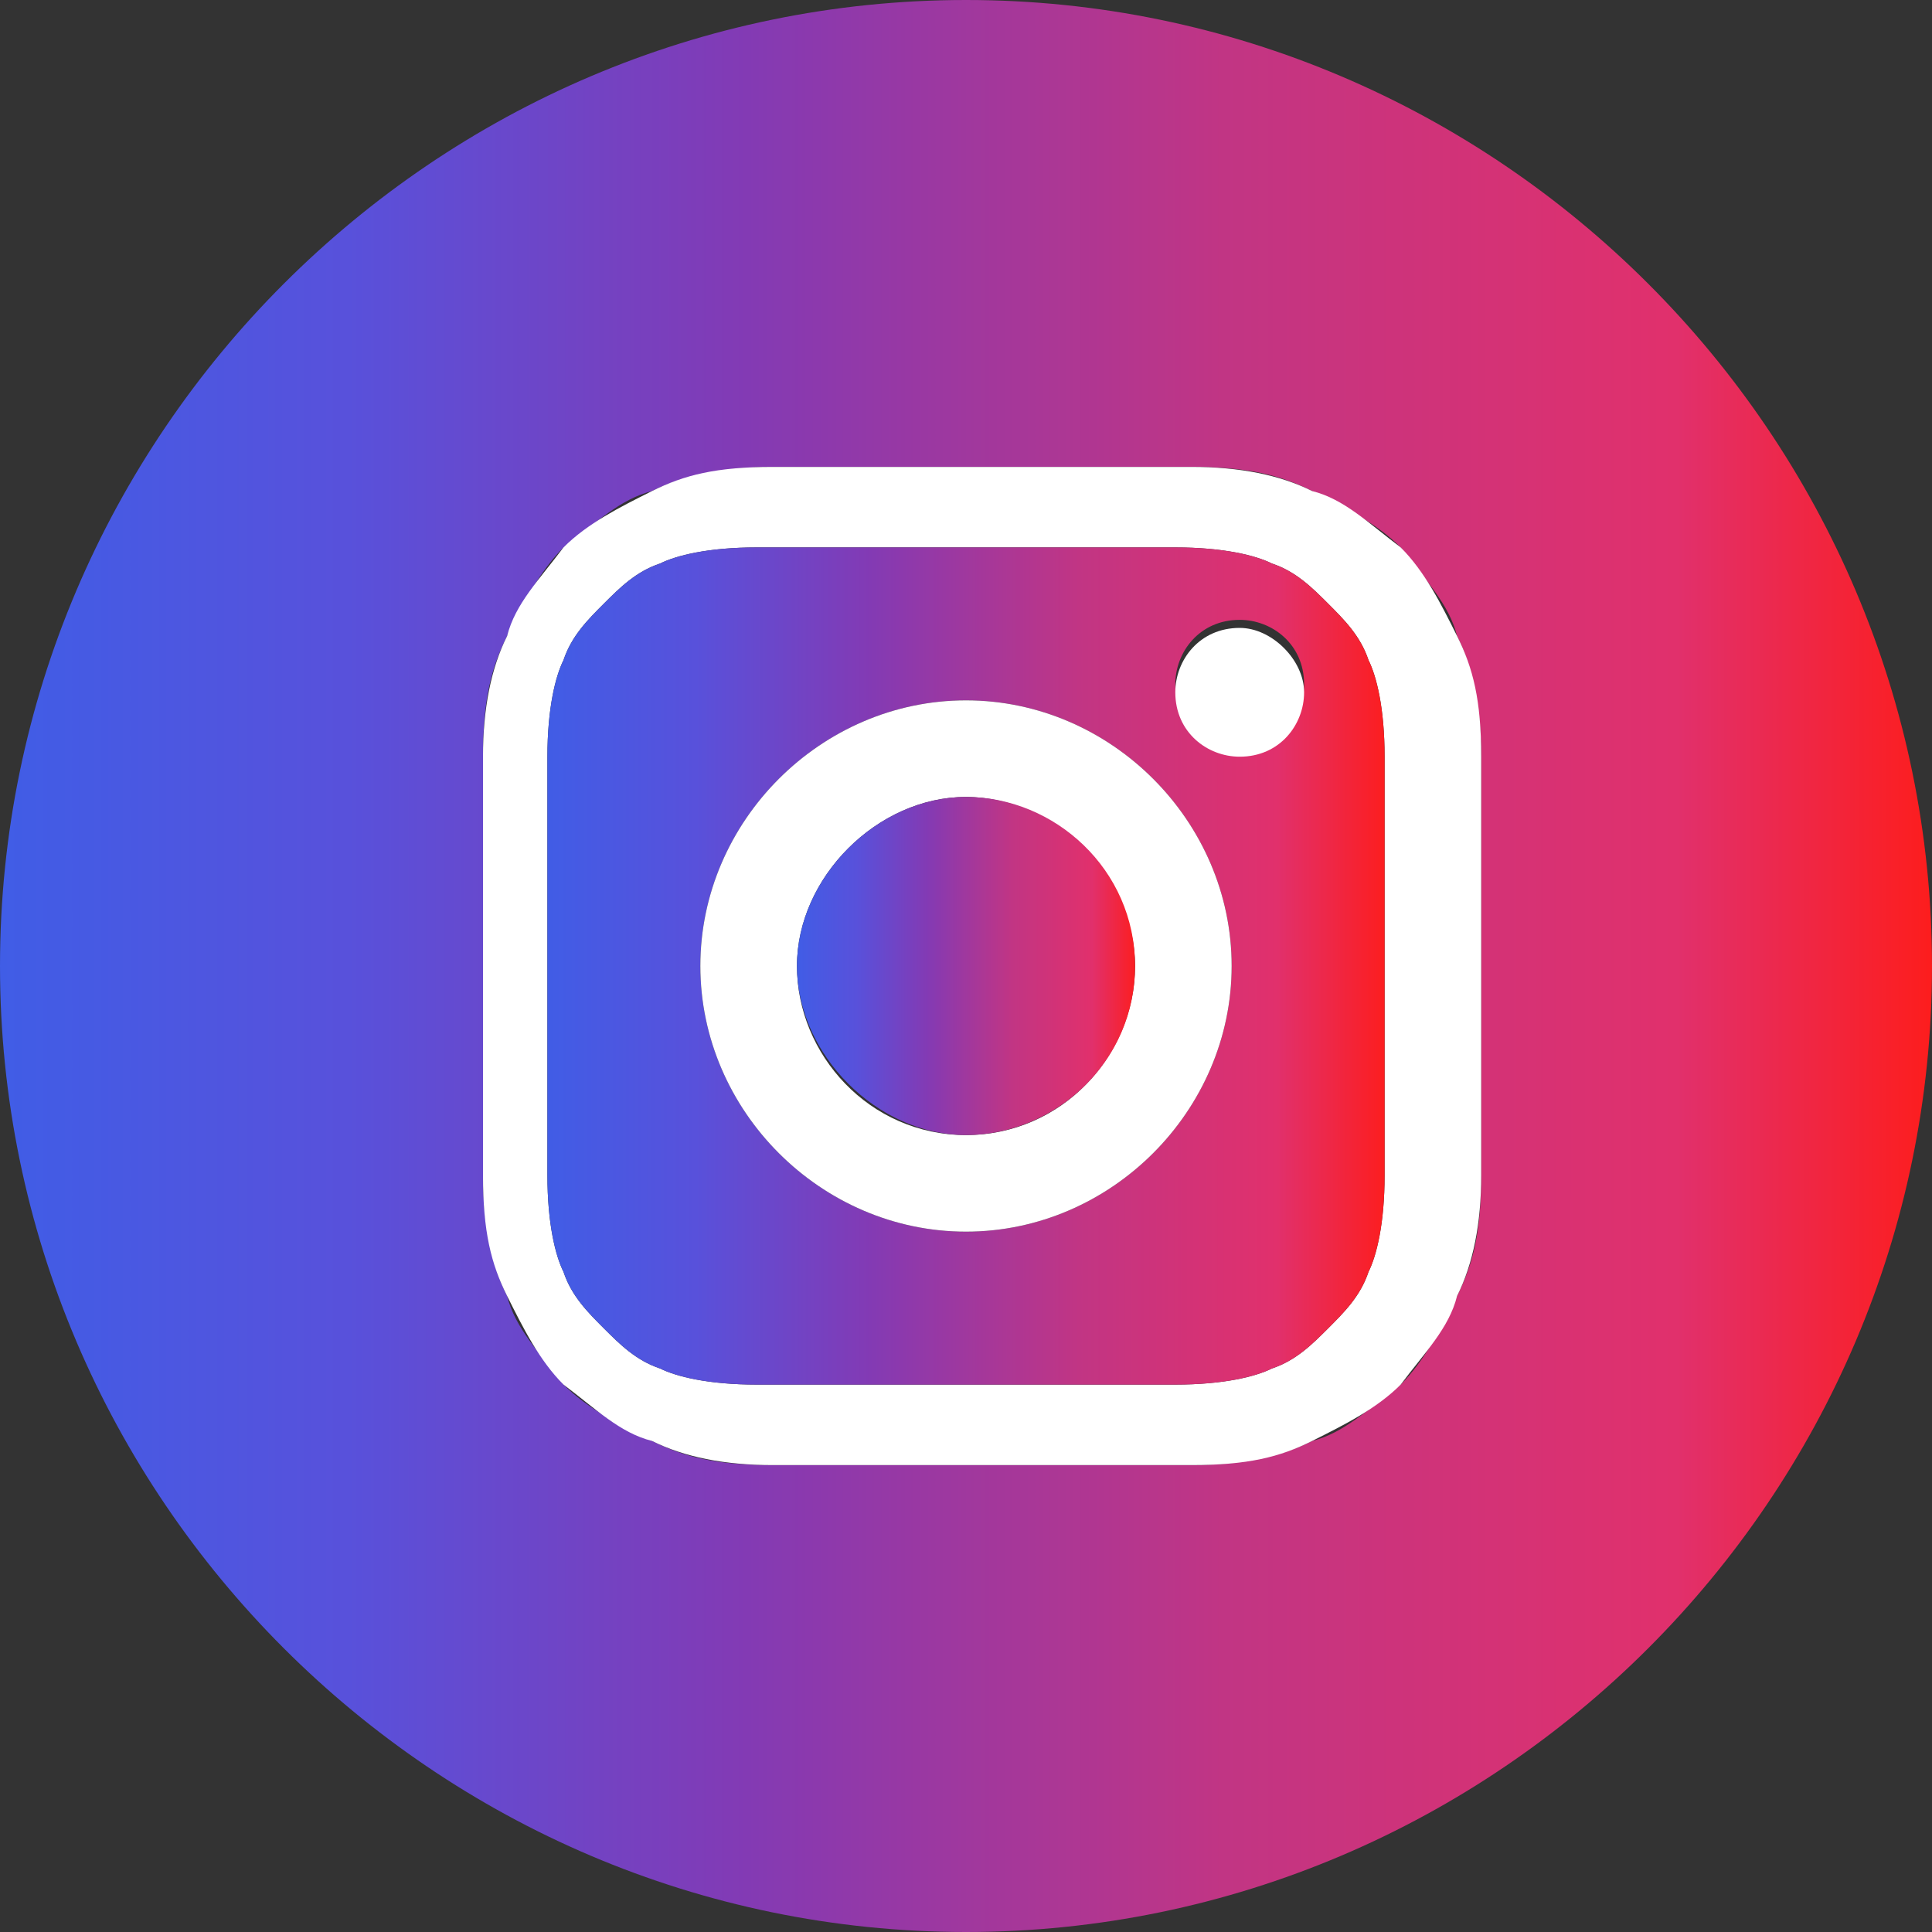
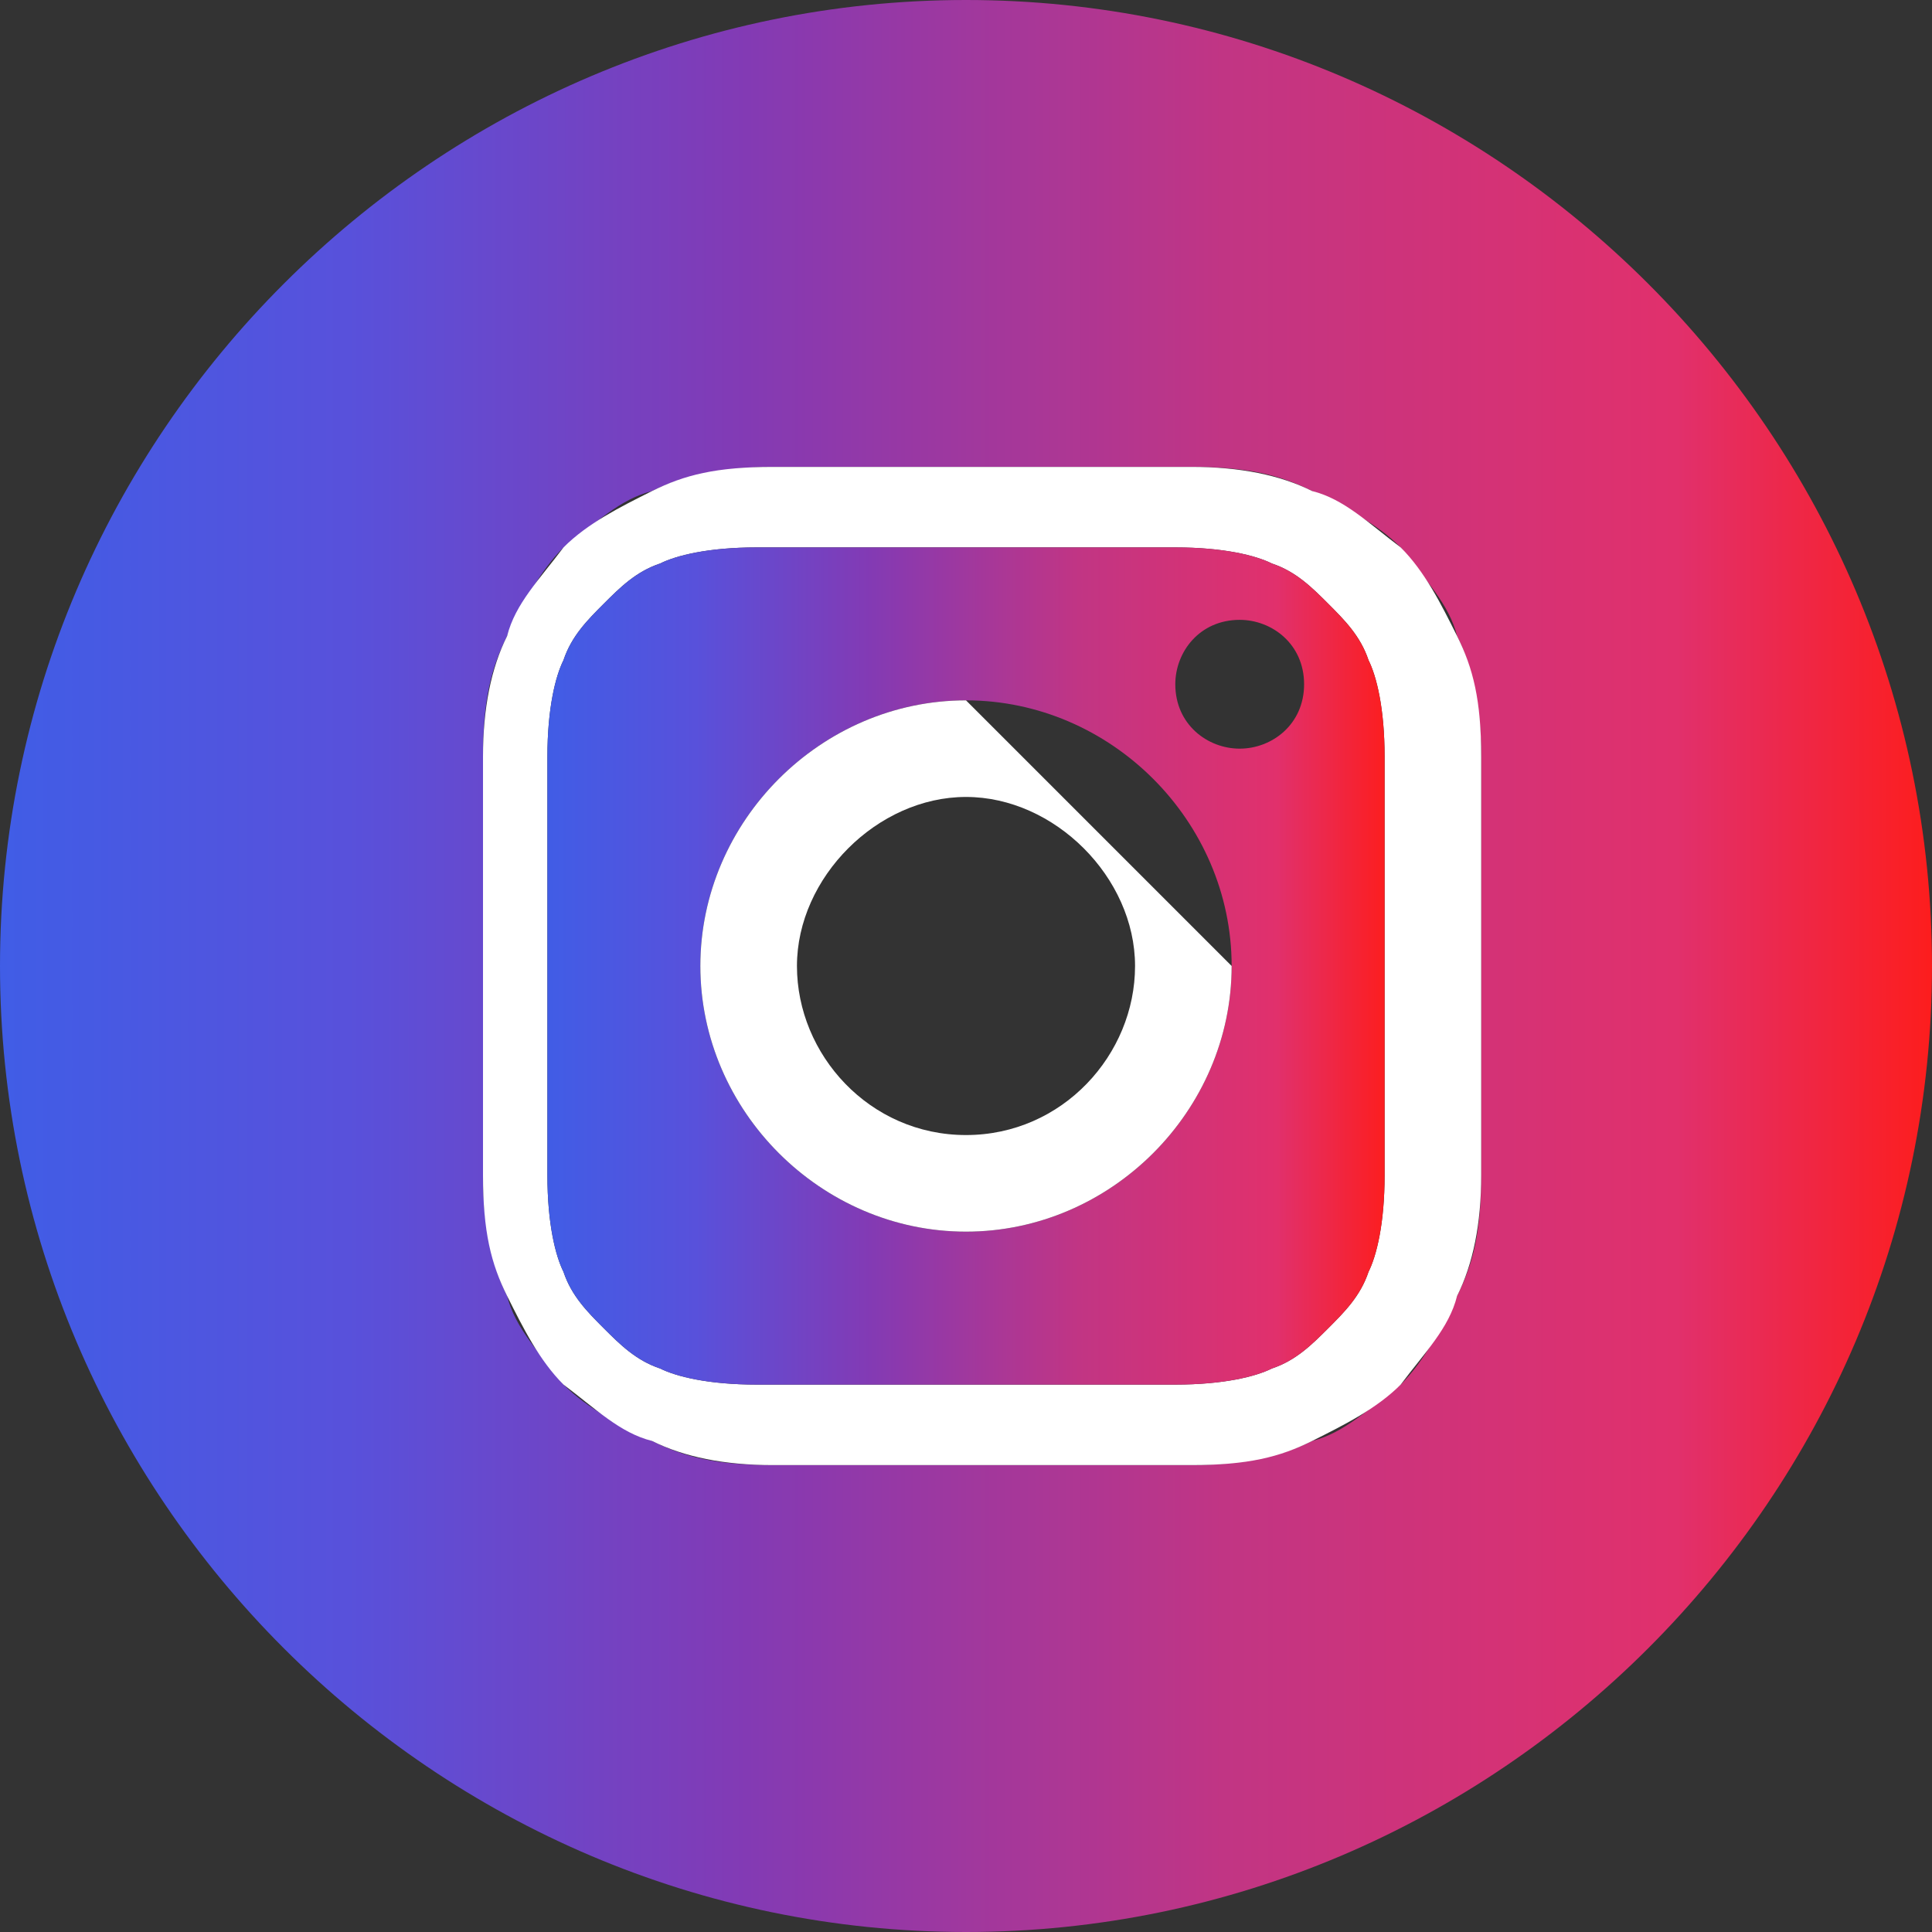
<svg xmlns="http://www.w3.org/2000/svg" version="1.1" id="Vrstva_1" x="0px" y="0px" viewBox="-122 24 24 24" style="enable-background:new -122 24 24 24;" xml:space="preserve">
  <rect x="-122" y="24" width="24" height="24" fill="#333333" stroke="none" />
  <style type="text/css">
	.st0{fill:url(#Shape_2_);}
	.st1{fill:#FFFFFF;}
	.st2{fill:url(#Shape_3_);}
	.st3{fill:url(#SVGID_1_);}
</style>
  <title>6FBC6763-3D3C-45A2-8341-97CE6624D4D3</title>
  <desc>Created with sketchtool.</desc>
  <g id="Design">
    <g id="_x31_.-HP---desktop" transform="translate(-990, -4353)">
      <g id="bottom" transform="translate(0, 4217)">
        <g id="Stacked-Group-7" transform="translate(906, 136)">
          <g id="IG-white" transform="translate(84, 0)">
            <g id="Group">
              <g>
                <linearGradient id="Shape_2_" gradientUnits="userSpaceOnUse" x1="-122" y1="36" x2="-98" y2="36">
                  <stop offset="0" style="stop-color:#405DE6" />
                  <stop offset="0.18" style="stop-color:#5851DB" />
                  <stop offset="0.387" style="stop-color:#833AB4" />
                  <stop offset="0.633" style="stop-color:#C13584" />
                  <stop offset="0.868" style="stop-color:#E1306C" />
                  <stop offset="1" style="stop-color:#FD1D1D" />
                </linearGradient>
                <path id="Shape" class="st0" d="M-110,24c-6.6,0-12,5.4-12,12s5.4,12,12,12s12-5.4,12-12S-103.4,24-110,24z M-103.6,38.6         c0,0.7-0.1,1.1-0.3,1.5c-0.2,0.4-0.4,0.8-0.7,1.1c-0.4,0.3-0.7,0.6-1.1,0.7c-0.4,0.2-0.9,0.3-1.5,0.3c-0.7,0-0.9,0-2.6,0         s-2,0-2.6,0c-0.7,0-1.1-0.1-1.5-0.3c-0.4-0.2-0.8-0.4-1.1-0.7c-0.3-0.4-0.6-0.7-0.7-1.1c-0.2-0.4-0.3-0.9-0.3-1.5         c0-0.7,0-0.9,0-2.6s0-2,0-2.6c0-0.7,0.1-1.1,0.3-1.5c0.2-0.4,0.4-0.8,0.7-1.1c0.4-0.3,0.7-0.6,1.1-0.7         c0.4-0.2,0.9-0.3,1.5-0.3c0.7,0,0.9,0,2.6,0s2,0,2.6,0c0.7,0,1.1,0.1,1.5,0.3c0.4,0.2,0.8,0.4,1.1,0.7         c0.3,0.4,0.6,0.7,0.7,1.1c0.2,0.4,0.3,0.9,0.3,1.5c0,0.7,0,0.9,0,2.6S-103.6,38-103.6,38.6z" />
                <path class="st1" d="M-103.6,33.4c0-0.7-0.1-1.1-0.3-1.5c-0.2-0.4-0.4-0.8-0.7-1.1c-0.4-0.3-0.7-0.6-1.1-0.7         c-0.4-0.2-0.9-0.3-1.5-0.3c-0.7,0-0.9,0-2.6,0s-2,0-2.6,0c-0.7,0-1.1,0.1-1.5,0.3c-0.4,0.2-0.8,0.4-1.1,0.7         c-0.3,0.4-0.6,0.7-0.7,1.1c-0.2,0.4-0.3,0.9-0.3,1.5c0,0.7,0,0.9,0,2.6s0,2,0,2.6c0,0.7,0.1,1.1,0.3,1.5         c0.2,0.4,0.4,0.8,0.7,1.1c0.4,0.3,0.7,0.6,1.1,0.7c0.4,0.2,0.9,0.3,1.5,0.3c0.7,0,0.9,0,2.6,0s2,0,2.6,0         c0.7,0,1.1-0.1,1.5-0.3c0.4-0.2,0.8-0.4,1.1-0.7c0.3-0.4,0.6-0.7,0.7-1.1c0.2-0.4,0.3-0.9,0.3-1.5c0-0.7,0-0.9,0-2.6         S-103.6,34-103.6,33.4z M-104.8,38.6c0,0.6-0.1,1-0.2,1.2c-0.1,0.3-0.3,0.5-0.5,0.7c-0.2,0.2-0.4,0.4-0.7,0.5         c-0.2,0.1-0.6,0.2-1.2,0.2c-0.7,0-0.9,0-2.6,0s-1.9,0-2.6,0c-0.6,0-1-0.1-1.2-0.2c-0.3-0.1-0.5-0.3-0.7-0.5         c-0.2-0.2-0.4-0.4-0.5-0.7c-0.1-0.2-0.2-0.6-0.2-1.2c0-0.7,0-0.9,0-2.6s0-1.9,0-2.6c0-0.6,0.1-1,0.2-1.2         c0.1-0.3,0.3-0.5,0.5-0.7c0.2-0.2,0.4-0.4,0.7-0.5c0.2-0.1,0.6-0.2,1.2-0.2c0.6,0,0.8,0,2,0h0.6c1.7,0,1.9,0,2.6,0         c0.6,0,1,0.1,1.2,0.2c0.3,0.1,0.5,0.3,0.7,0.5c0.2,0.2,0.4,0.4,0.5,0.7c0.1,0.2,0.2,0.6,0.2,1.2c0,0.7,0,0.9,0,2.6         S-104.8,37.9-104.8,38.6z" />
                <linearGradient id="Shape_3_" gradientUnits="userSpaceOnUse" x1="-115.25" y1="35.995" x2="-104.75" y2="35.995">
                  <stop offset="0" style="stop-color:#405DE6" />
                  <stop offset="0.18" style="stop-color:#5851DB" />
                  <stop offset="0.387" style="stop-color:#833AB4" />
                  <stop offset="0.633" style="stop-color:#C13584" />
                  <stop offset="0.868" style="stop-color:#E1306C" />
                  <stop offset="1" style="stop-color:#FD1D1D" />
                </linearGradient>
                <path id="Shape_1_" class="st2" d="M-104.8,33.4c0-0.6-0.1-1-0.2-1.2c-0.1-0.3-0.3-0.5-0.5-0.7c-0.2-0.2-0.4-0.4-0.7-0.5         c-0.2-0.1-0.6-0.2-1.2-0.2c-0.7,0-0.9,0-2.6,0h-0.6c-1.2,0-1.4,0-2,0c-0.6,0-1,0.1-1.2,0.2c-0.3,0.1-0.5,0.3-0.7,0.5         c-0.2,0.2-0.4,0.4-0.5,0.7c-0.1,0.2-0.2,0.6-0.2,1.2c0,0.7,0,0.9,0,2.6s0,1.9,0,2.6c0,0.6,0.1,1,0.2,1.2         c0.1,0.3,0.3,0.5,0.5,0.7c0.2,0.2,0.4,0.4,0.7,0.5c0.2,0.1,0.6,0.2,1.2,0.2c0.7,0,0.9,0,2.6,0s1.9,0,2.6,0         c0.6,0,1-0.1,1.2-0.2c0.3-0.1,0.5-0.3,0.7-0.5c0.2-0.2,0.4-0.4,0.5-0.7c0.1-0.2,0.2-0.6,0.2-1.2c0-0.7,0-0.9,0-2.6         S-104.8,34.1-104.8,33.4z M-110,39.3c-1.8,0-3.3-1.5-3.3-3.3s1.5-3.3,3.3-3.3c1.8,0,3.3,1.5,3.3,3.3S-108.2,39.3-110,39.3z          M-106.6,33.3c-0.4,0-0.8-0.3-0.8-0.8c0-0.4,0.3-0.8,0.8-0.8c0.4,0,0.8,0.3,0.8,0.8C-105.8,33-106.2,33.3-106.6,33.3z" />
-                 <path class="st1" d="M-105.8,32.6c0,0.4-0.3,0.8-0.8,0.8c-0.4,0-0.8-0.3-0.8-0.8c0-0.4,0.3-0.8,0.8-0.8         C-106.2,31.8-105.8,32.2-105.8,32.6z" />
-                 <path class="st1" d="M-110,32.7c-1.8,0-3.3,1.5-3.3,3.3s1.5,3.3,3.3,3.3c1.8,0,3.3-1.5,3.3-3.3S-108.2,32.7-110,32.7z          M-110,38.1c-1.2,0-2.1-1-2.1-2.1s1-2.1,2.1-2.1s2.1,1,2.1,2.1S-108.8,38.1-110,38.1z" />
+                 <path class="st1" d="M-110,32.7c-1.8,0-3.3,1.5-3.3,3.3s1.5,3.3,3.3,3.3c1.8,0,3.3-1.5,3.3-3.3z          M-110,38.1c-1.2,0-2.1-1-2.1-2.1s1-2.1,2.1-2.1s2.1,1,2.1,2.1S-108.8,38.1-110,38.1z" />
                <linearGradient id="SVGID_1_" gradientUnits="userSpaceOnUse" x1="-112.13" y1="36" x2="-107.87" y2="36">
                  <stop offset="0" style="stop-color:#405DE6" />
                  <stop offset="0.18" style="stop-color:#5851DB" />
                  <stop offset="0.387" style="stop-color:#833AB4" />
                  <stop offset="0.633" style="stop-color:#C13584" />
                  <stop offset="0.868" style="stop-color:#E1306C" />
                  <stop offset="1" style="stop-color:#FD1D1D" />
                </linearGradient>
-                 <path class="st3" d="M-107.9,36c0,1.2-1,2.1-2.1,2.1s-2.1-1-2.1-2.1s1-2.1,2.1-2.1S-107.9,34.8-107.9,36z" />
              </g>
            </g>
          </g>
        </g>
      </g>
    </g>
  </g>
</svg>